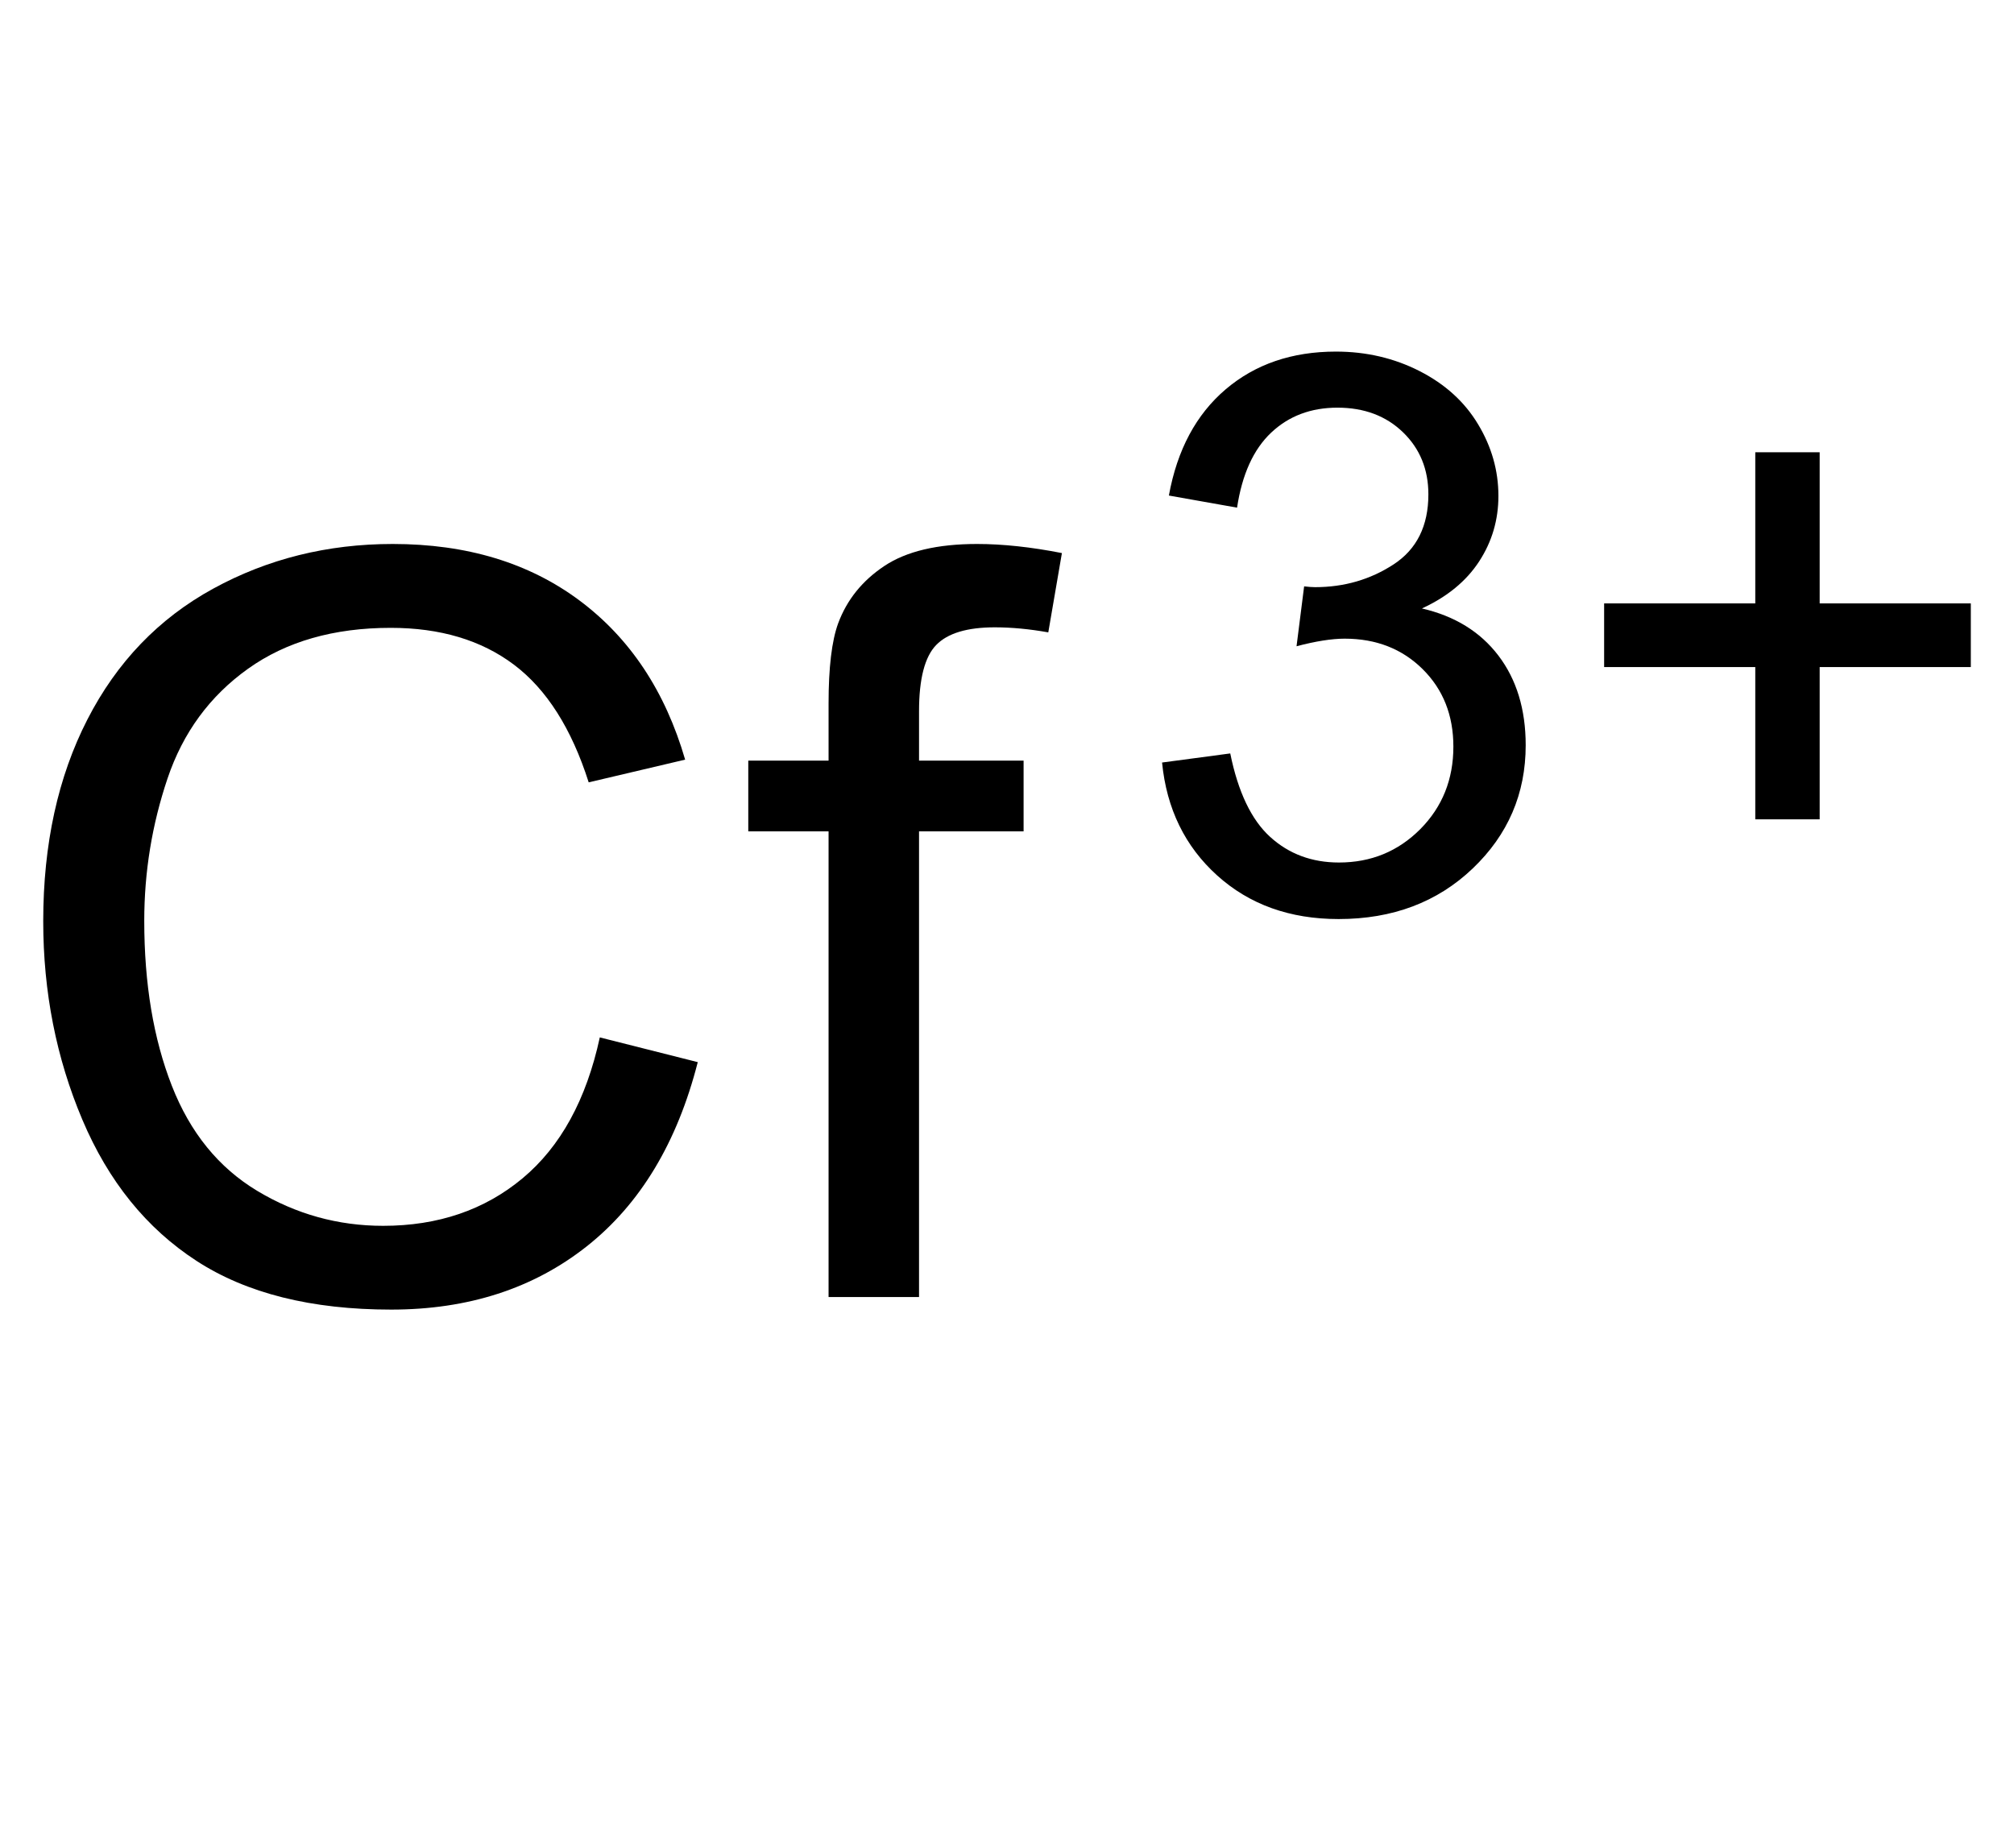
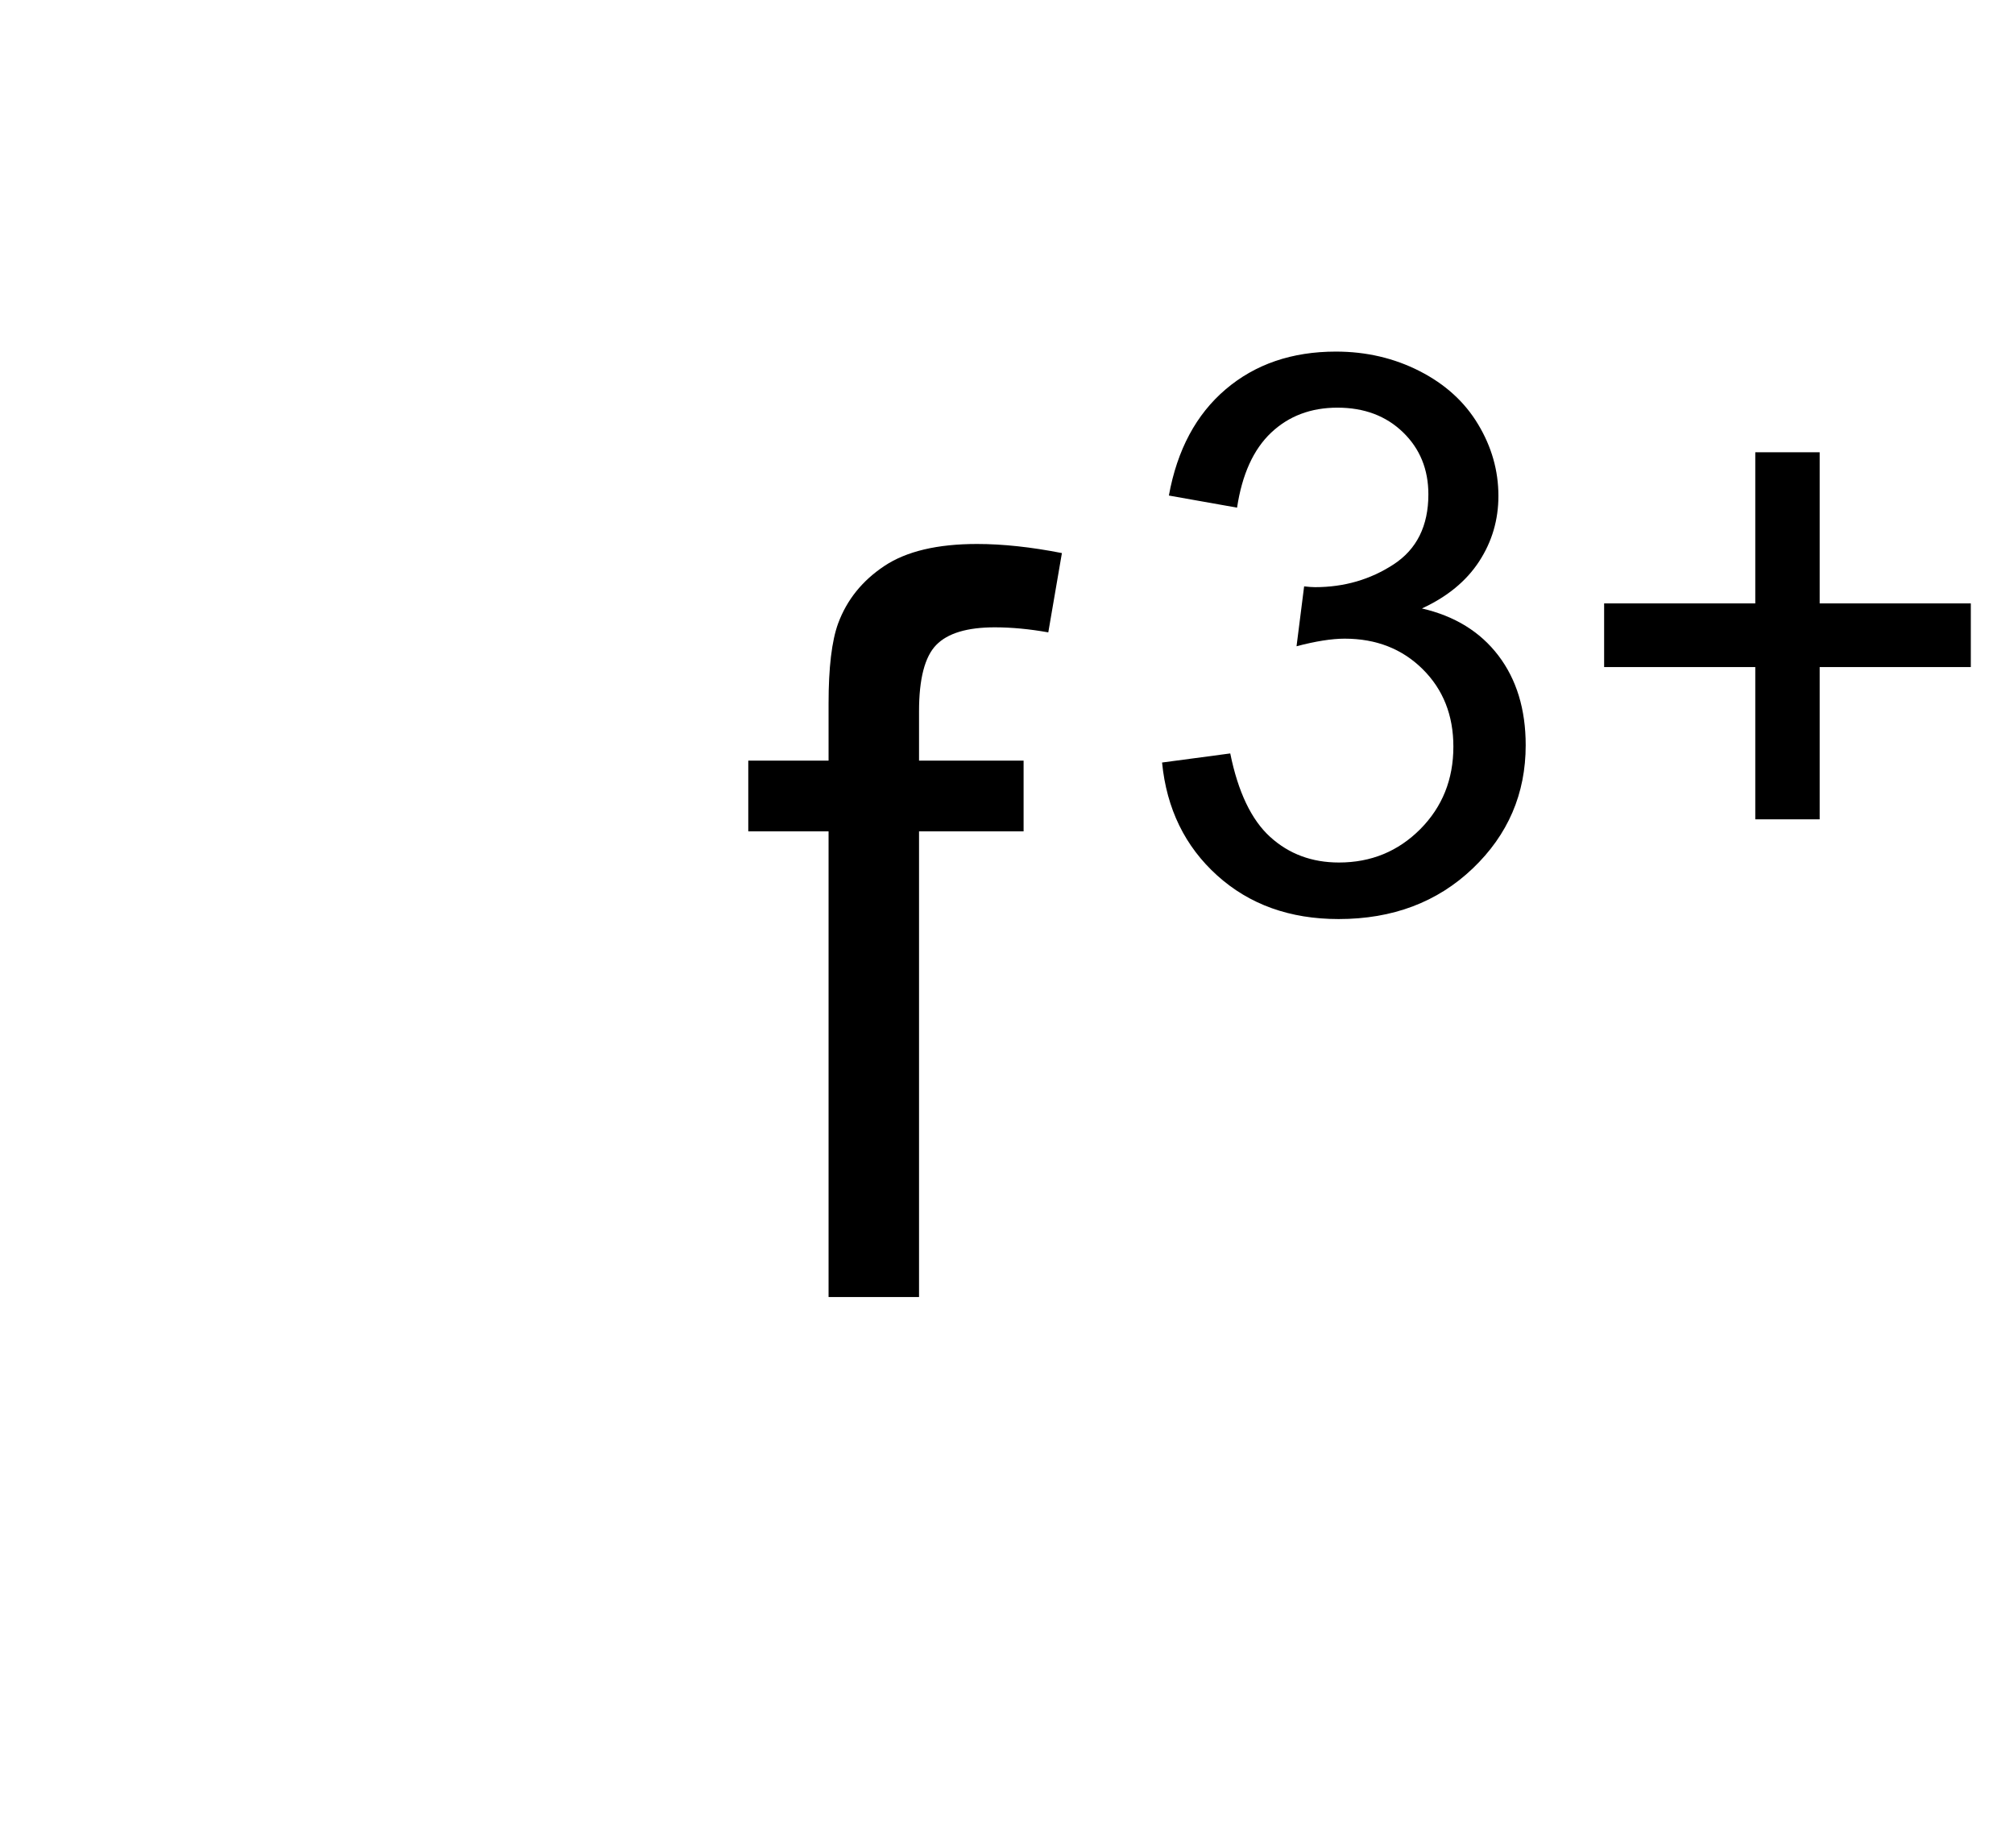
<svg xmlns="http://www.w3.org/2000/svg" version="1.1" id="Ebene_1" x="0px" y="0px" width="46.73px" height="42.88px" viewBox="0 0 46.73 42.88" enable-background="new 0 0 46.73 42.88" xml:space="preserve">
  <g>
-     <path d="M13.917,24.071l2.273,0.574c-0.477,1.867-1.334,3.291-2.572,4.271s-2.752,1.471-4.541,1.471   c-1.852,0-3.357-0.377-4.518-1.131s-2.043-1.846-2.648-3.275s-0.908-2.965-0.908-4.605c0-1.789,0.342-3.35,1.025-4.682   s1.656-2.344,2.918-3.035s2.65-1.037,4.166-1.037c1.719,0,3.164,0.438,4.336,1.313s1.988,2.105,2.449,3.691l-2.238,0.527   c-0.398-1.25-0.977-2.16-1.734-2.73s-1.711-0.855-2.859-0.855c-1.32,0-2.424,0.316-3.311,0.949s-1.51,1.482-1.869,2.549   s-0.539,2.166-0.539,3.299c0,1.461,0.213,2.736,0.639,3.826s1.088,1.904,1.986,2.443s1.871,0.809,2.918,0.809   c1.273,0,2.352-0.367,3.234-1.102S13.604,25.516,13.917,24.071z" />
    <path d="M19.225,30.094V19.29h-1.863v-1.641h1.863v-1.324c0-0.836,0.074-1.457,0.223-1.863c0.203-0.547,0.561-0.99,1.072-1.33   s1.229-0.51,2.15-0.51c0.594,0,1.25,0.07,1.969,0.211l-0.316,1.84c-0.438-0.078-0.852-0.117-1.242-0.117   c-0.641,0-1.094,0.137-1.359,0.41s-0.398,0.785-0.398,1.535v1.148h2.426v1.641h-2.426v10.805H19.225z" />
    <path d="M26.963,17.693l1.582-0.211c0.182,0.896,0.491,1.542,0.927,1.938s0.968,0.593,1.595,0.593c0.744,0,1.372-0.258,1.886-0.773   c0.512-0.516,0.769-1.154,0.769-1.916c0-0.727-0.237-1.326-0.712-1.797s-1.078-0.708-1.811-0.708c-0.299,0-0.671,0.059-1.116,0.176   l0.176-1.389c0.105,0.012,0.19,0.018,0.255,0.018c0.674,0,1.28-0.176,1.819-0.527s0.809-0.894,0.809-1.626   c0-0.58-0.196-1.061-0.589-1.441s-0.899-0.571-1.521-0.571c-0.615,0-1.128,0.193-1.538,0.58s-0.674,0.967-0.791,1.74l-1.582-0.281   c0.193-1.061,0.633-1.882,1.318-2.465s1.538-0.875,2.558-0.875c0.703,0,1.351,0.151,1.942,0.453s1.045,0.713,1.357,1.235   c0.314,0.521,0.471,1.075,0.471,1.661c0,0.557-0.149,1.063-0.448,1.521s-0.741,0.82-1.327,1.09   c0.762,0.176,1.354,0.541,1.775,1.094s0.633,1.247,0.633,2.079c0,1.125-0.41,2.079-1.23,2.861s-1.857,1.173-3.111,1.173   c-1.131,0-2.07-0.337-2.817-1.011S27.068,18.765,26.963,17.693z" />
    <path d="M40.727,19.011v-3.533H37.22v-1.477h3.507v-3.507h1.494v3.507h3.507v1.477h-3.507v3.533H40.727z" />
  </g>
</svg>